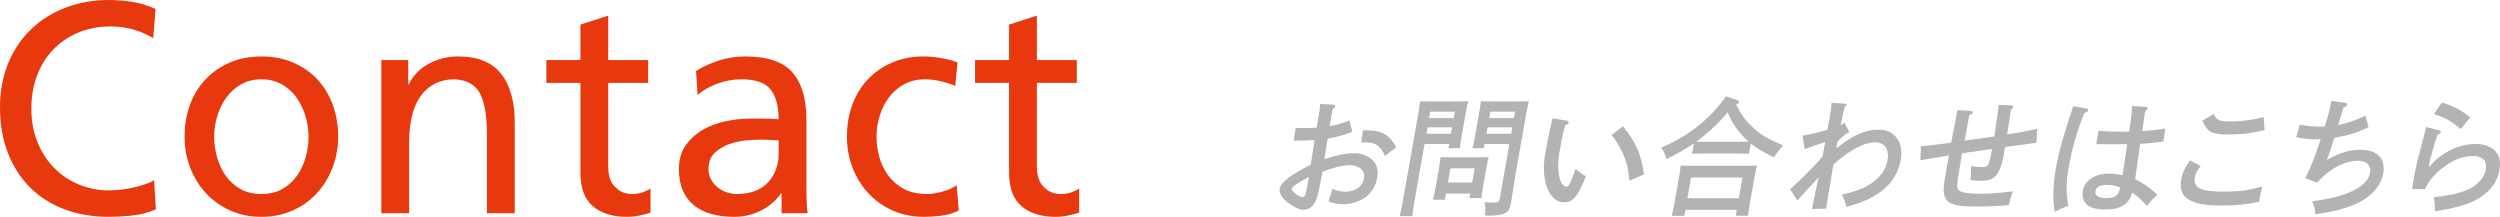
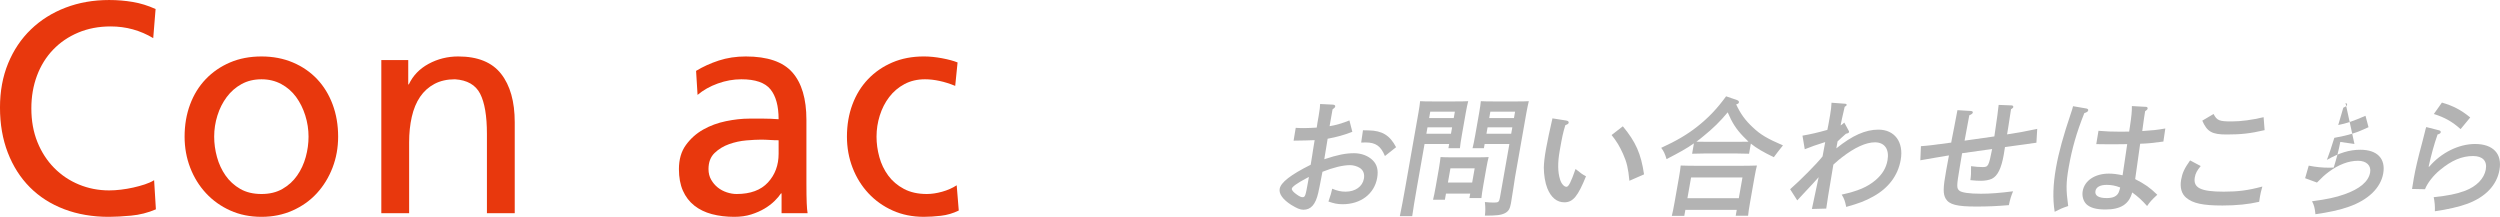
<svg xmlns="http://www.w3.org/2000/svg" id="_レイヤー_1" data-name="レイヤー_1" version="1.1" viewBox="0 0 499.467 43.32">
  <defs>
    <style>
      .st0 {
        fill: #e8380d;
      }

      .st1 {
        fill: #b3b3b3;
      }
    </style>
  </defs>
  <g>
    <path class="st0" d="M30.615,7.62c-2.601-1.56-5.437-2.34-8.511-2.34-2.364,0-4.521.411-6.472,1.23-1.951.82-3.625,1.96-5.024,3.42-1.399,1.46-2.473,3.19-3.221,5.19-.749,2-1.123,4.18-1.123,6.54,0,2.48.403,4.72,1.211,6.72.807,2.001,1.921,3.72,3.339,5.16,1.418,1.44,3.073,2.55,4.964,3.33,1.892.78,3.901,1.17,6.029,1.17.748,0,1.537-.05,2.364-.15.828-.1,1.645-.24,2.453-.42.807-.18,1.576-.39,2.305-.63.728-.24,1.349-.519,1.862-.84l.354,5.82c-1.576.68-3.231,1.1-4.964,1.26-1.734.159-3.212.24-4.433.24-3.271,0-6.246-.51-8.925-1.53-2.68-1.02-4.964-2.48-6.856-4.38-1.891-1.899-3.359-4.2-4.403-6.9-1.044-2.7-1.566-5.709-1.566-9.03,0-3.24.541-6.18,1.625-8.82,1.083-2.64,2.6-4.899,4.551-6.78,1.95-1.879,4.255-3.33,6.915-4.35,2.66-1.02,5.565-1.53,8.718-1.53,1.615,0,3.191.13,4.728.39,1.537.261,3.053.73,4.551,1.41l-.473,5.82Z" />
    <path class="st0" d="M36.88,27.3c0-2.319.364-4.46,1.093-6.42.728-1.959,1.773-3.65,3.132-5.07,1.359-1.419,2.975-2.529,4.847-3.33,1.871-.8,3.969-1.2,6.294-1.2,2.285,0,4.374.4,6.265,1.2,1.892.801,3.506,1.911,4.847,3.33,1.339,1.42,2.373,3.111,3.102,5.07.729,1.96,1.094,4.101,1.094,6.42,0,2.2-.375,4.27-1.123,6.21-.749,1.941-1.793,3.64-3.132,5.1-1.34,1.461-2.956,2.61-4.847,3.45-1.891.84-3.96,1.26-6.206,1.26-2.286,0-4.364-.42-6.235-1.26-1.872-.84-3.487-1.989-4.847-3.45-1.359-1.459-2.414-3.159-3.162-5.1-.749-1.94-1.123-4.01-1.123-6.21ZM42.79,27.3c0,1.36.186,2.72.561,4.08.374,1.36.946,2.59,1.714,3.69.768,1.101,1.744,1.99,2.926,2.67,1.182.681,2.601,1.02,4.255,1.02,1.615,0,3.014-.339,4.196-1.02,1.182-.68,2.157-1.569,2.925-2.67.769-1.1,1.339-2.33,1.714-3.69.374-1.359.561-2.719.561-4.08,0-1.441-.217-2.85-.65-4.23-.434-1.38-1.044-2.61-1.832-3.69-.789-1.08-1.773-1.94-2.955-2.58-1.182-.64-2.503-.96-3.96-.96-1.498,0-2.828.32-3.99.96-1.163.64-2.148,1.5-2.955,2.58-.808,1.08-1.428,2.31-1.861,3.69-.434,1.38-.65,2.789-.65,4.23Z" />
    <path class="st0" d="M76.183,12h5.378v4.86h.118c.828-1.759,2.147-3.129,3.96-4.11,1.812-.98,3.783-1.47,5.91-1.47,3.901,0,6.757,1.161,8.57,3.48,1.812,2.32,2.719,5.541,2.719,9.66v18.18h-5.556v-15.84c0-3.6-.453-6.279-1.359-8.04-.907-1.76-2.581-2.72-5.023-2.88-1.577,0-2.946.31-4.108.93-1.163.621-2.118,1.481-2.866,2.58-.749,1.101-1.3,2.43-1.655,3.99-.355,1.56-.532,3.26-.532,5.1v14.16h-5.556V12Z" />
-     <path class="st0" d="M129.493,16.56h-7.979v16.74c0,1.8.463,3.16,1.389,4.08.926.921,2.019,1.38,3.28,1.38.866,0,1.605-.11,2.216-.33.611-.219,1.132-.47,1.566-.75v4.8c-.631.2-1.35.39-2.157.57-.808.18-1.665.27-2.571.27-2.877,0-5.142-.711-6.797-2.13s-2.482-3.669-2.482-6.75v-17.88h-6.797v-4.56h6.797v-7.08l5.556-1.8v8.88h7.979v4.56Z" />
    <path class="st0" d="M139.066,14.16c1.379-.84,2.896-1.53,4.551-2.07,1.655-.54,3.447-.81,5.378-.81,4.334,0,7.437,1.06,9.309,3.18,1.871,2.121,2.808,5.28,2.808,9.48v12.66c0,1.761.02,3.09.059,3.99.038.9.098,1.57.177,2.01h-5.201v-3.96h-.118c-.316.48-.749.99-1.3,1.53-.552.54-1.211,1.041-1.98,1.5-.768.46-1.655.851-2.659,1.17-1.005.319-2.138.48-3.398.48-1.616,0-3.103-.18-4.462-.54-1.359-.36-2.532-.93-3.517-1.71-.985-.78-1.744-1.77-2.275-2.97-.532-1.2-.798-2.64-.798-4.32,0-1.92.462-3.52,1.389-4.8.925-1.28,2.078-2.31,3.457-3.09,1.379-.78,2.896-1.34,4.551-1.68,1.655-.339,3.191-.51,4.61-.51h2.955c.866,0,1.852.04,2.955.12,0-2.64-.542-4.629-1.625-5.97-1.084-1.34-3.024-2.01-5.821-2.01-1.577,0-3.143.28-4.699.84-1.557.56-2.906,1.32-4.048,2.28l-.296-4.8ZM155.556,28.02c-.591,0-1.182-.019-1.773-.06-.591-.039-1.182-.06-1.773-.06-.748,0-1.714.051-2.896.15-1.182.1-2.334.351-3.457.75-1.122.4-2.089.99-2.896,1.77-.808.78-1.211,1.851-1.211,3.21,0,.8.177,1.51.532,2.13.355.621.798,1.14,1.33,1.56.532.42,1.132.741,1.803.96.669.22,1.319.33,1.95.33,2.757,0,4.846-.77,6.265-2.31,1.418-1.54,2.128-3.45,2.128-5.73v-2.7Z" />
    <path class="st0" d="M190.84,17.16c-1.064-.44-2.108-.77-3.132-.99-1.025-.219-1.99-.33-2.896-.33-1.537,0-2.906.32-4.108.96-1.202.64-2.216,1.5-3.043,2.58-.828,1.08-1.458,2.31-1.892,3.69-.434,1.38-.65,2.789-.65,4.23,0,1.36.186,2.72.561,4.08.374,1.36.965,2.59,1.773,3.69.807,1.101,1.851,1.99,3.132,2.67,1.28.681,2.808,1.02,4.581,1.02.946,0,1.959-.15,3.043-.45,1.083-.3,2.059-.73,2.926-1.29l.414,5.04c-1.143.56-2.335.909-3.576,1.05-1.241.14-2.374.21-3.398.21-2.285,0-4.364-.42-6.235-1.26-1.872-.84-3.487-1.989-4.847-3.45-1.359-1.459-2.414-3.159-3.162-5.1-.748-1.94-1.123-4.01-1.123-6.21,0-2.319.364-4.46,1.093-6.42.728-1.959,1.773-3.65,3.132-5.07,1.359-1.419,2.975-2.529,4.846-3.33,1.871-.8,3.969-1.2,6.294-1.2,1.142,0,2.354.12,3.635.36,1.28.24,2.314.52,3.103.84l-.473,4.68Z" />
-     <path class="st0" d="M215.131,16.56h-7.979v16.74c0,1.8.463,3.16,1.389,4.08.926.921,2.019,1.38,3.28,1.38.866,0,1.605-.11,2.216-.33.611-.219,1.132-.47,1.566-.75v4.8c-.631.2-1.35.39-2.157.57-.808.18-1.665.27-2.571.27-2.877,0-5.142-.711-6.797-2.13s-2.482-3.669-2.482-6.75v-17.88h-6.797v-4.56h6.797v-7.08l5.556-1.8v8.88h7.979v4.56Z" />
  </g>
  <g>
    <path class="st1" d="M270.181,26.334c-1.627.64-3.137,1.05-4.935,1.383-.304,1.869-.519,3.226-.672,4.097,2.706-.896,4.273-1.204,5.963-1.204,1.437,0,2.81.512,3.712,1.409.88.87,1.162,1.997.891,3.533-.56,3.175-3.271,5.249-6.879,5.249-1.059,0-1.763-.153-2.855-.538.48-1.434.527-1.562.753-2.56,1.034.435,1.763.589,2.671.589,1.941,0,3.384-1.024,3.659-2.586.167-.948-.106-1.69-.806-2.151-.521-.333-1.289-.563-1.944-.563-1.463,0-3.416.486-5.532,1.331-.472,2.535-.694,3.509-.845,4.226-.534,2.305-1.45,3.355-2.963,3.355-.656,0-1.359-.308-2.472-.999-1.631-1.05-2.441-2.177-2.265-3.175.226-1.28,2.157-2.791,6.196-4.815.144-.819.196-1.254.313-1.92.009-.052.256-1.741.477-2.996-.967.051-2.384.077-4.205.103l.426-2.56c.849.051,1.227.051,1.655.051.707,0,1.725-.051,2.54-.103.069-.537.205-1.306.399-2.406.194-1.102.271-1.818.28-2.305l2.576.128c.298.025.476.153.44.358-.031.179-.189.358-.532.589l-.592,3.355c1.061-.153,2.682-.615,3.961-1.152l.583,2.279ZM261.503,35.348l-.583.308c-1.727.922-2.762,1.639-2.83,2.022-.054.308.303.717,1.045,1.23.517.358.823.486,1.1.486.504,0,.595-.23,1.078-2.97l.19-1.076ZM276.692,31.174c-.833-1.997-1.843-2.714-3.86-2.714-.252,0-.479,0-.887.025l.358-2.458c.176,0,.298.025,1.156.025,2.665.052,4.217.973,5.461,3.355l-2.228,1.767Z" />
    <path class="st1" d="M283.121,37.191c-.478,2.715-.806,4.712-.981,5.992h-2.472c.308-1.46.667-3.354,1.133-5.992l2.591-14.697c.145-.819.295-1.818.326-2.279.748.051,1.479.051,2.539.051h4.263c1.16,0,1.967,0,2.809-.051-.132.461-.334,1.46-.478,2.279l-.785,4.455c-.212,1.203-.341,2.074-.394,2.663h-2.296l.149-.845h-4.918l-1.485,8.424ZM290.112,25.438h-4.918l-.226,1.28h4.918l.226-1.28ZM290.663,22.314h-4.918l-.226,1.28h4.918l.226-1.28ZM288.888,38.677l-.216,1.23h-2.371c.154-.589.328-1.434.554-2.715l.627-3.559c.14-.793.266-1.792.322-2.253.55.026,1.075.051,1.807.051h5.978c.731,0,1.265-.025,1.825-.051-.131.461-.333,1.46-.473,2.253l-.578,3.278c-.212,1.203-.34,2.074-.394,2.663h-2.395l.158-.897h-4.843ZM294.62,33.632h-4.843l-.501,2.842h4.843l.501-2.842ZM296.464,29.612h-2.27c.154-.589.333-1.46.546-2.663l.785-4.455c.144-.819.295-1.818.326-2.279.798.051,1.605.051,2.766.051h4.287c1.06,0,1.766,0,2.532-.051-.107.461-.333,1.46-.477,2.279l-2.284,12.956c-.19,1.076-.365,2.638-.771,4.942l-.05.281c-.189,1.076-.502,1.562-1.196,1.921-.799.384-1.625.486-3.996.486.108-.897.12-1.536,0-2.714.818.077,1.217.102,1.848.102.857,0,1.006-.128,1.16-.998l1.887-10.704h-4.943l-.149.845ZM302.143,25.438h-4.943l-.226,1.28h4.943l.226-1.28ZM302.694,22.314h-4.943l-.226,1.28h4.943l.226-1.28Z" />
    <path class="st1" d="M312.924,24.081c.319.052.518.205.478.436-.036.205-.18.308-.666.486-.472,1.536-.637,2.33-1.129,5.121-.424,2.407-.396,4.251.074,5.736.254.845.801,1.459,1.28,1.459.429,0,.894-.922,1.813-3.559,1.216.973,1.374,1.075,2.088,1.459-1.613,3.995-2.606,5.198-4.322,5.198-1.488,0-2.658-.947-3.413-2.817-.437-1.101-.686-2.688-.691-4.097.016-.947.13-2.022.437-3.764.221-1.255.845-4.225,1.125-5.377.106-.461.158-.615.151-.717l2.773.435ZM324.223,25.233c2.577,3.124,3.629,5.454,4.234,9.603l-2.924,1.28c-.227-2.433-.51-3.688-1.271-5.377-.651-1.459-1.314-2.561-2.288-3.764l2.249-1.741Z" />
    <path class="st1" d="M349.436,30.713c-.701-.025-1.756-.051-2.488-.051h-6.356c-.731,0-1.795.025-2.532.051l.366-2.074c-1.411.999-2.978,1.869-5.473,3.15-.315-1.076-.594-1.639-1.065-2.254,3.018-1.383,5.156-2.637,7.117-4.173,2.254-1.767,4.046-3.636,5.847-6.12l2.164.743c.285.103.434.256.398.461-.036.205-.18.308-.552.41.877,1.895,1.832,3.201,3.35,4.609,1.513,1.434,2.815,2.202,6.001,3.585l-.453.564c-.261.333-.743.922-1.376,1.792-2.16-1.05-3.441-1.792-4.59-2.714l-.357,2.023ZM336.502,43.132h-2.497c.159-.614.333-1.459.558-2.739l.894-5.07c.14-.794.291-1.792.322-2.253.878.025,1.656.051,2.79.051h9.66c1.11,0,1.896-.025,2.784-.051-.132.461-.333,1.459-.473,2.253l-.903,5.121c-.212,1.204-.341,2.074-.394,2.663h-2.472l.208-1.178h-10.266l-.212,1.203ZM348.122,35.45h-10.266l-.731,4.148h10.266l.731-4.148ZM347.359,28.332c.655,0,1.316-.025,1.972-.025-.324-.308-.668-.641-1.03-1.024-1.428-1.485-2.22-2.714-3.132-4.84-1.476,1.793-2.94,3.226-4.91,4.814-.446.384-.882.717-1.345,1.05.707,0,1.383.025,2.089.025h6.356Z" />
    <path class="st1" d="M366.877,29.638c3.206-2.586,5.83-3.738,8.403-3.738,3.254,0,5.086,2.483,4.458,6.043-.551,3.124-2.431,5.633-5.503,7.323-1.621.897-2.813,1.357-5.386,2.074-.226-1.152-.429-1.716-.903-2.458,3.255-.717,5.135-1.511,6.766-2.893,1.339-1.152,2.114-2.407,2.39-3.969.389-2.203-.578-3.585-2.52-3.585-1.766,0-4.039,1.025-6.581,2.996-.289.204-.879.691-1.721,1.459-1.124,6.657-1.185,7.145-1.423,8.783l-2.864.077c.125-.564.576-2.689,1.348-6.35-.291.358-1.914,2.125-2.995,3.252-.711.742-.898.947-1.278,1.383l-1.422-2.229c1.997-1.741,5.308-5.069,6.477-6.555.059-.333.261-1.332.531-2.868-1.789.564-2.756.897-4.087,1.434l-.454-2.714c1.613-.282,3.084-.615,4.97-1.153.027-.153.156-.742.215-1.075l.344-1.946c.171-.973.233-1.613.272-2.407l2.738.205c.198.026.31.103.283.256-.018.102-.112.205-.392.359-.532,2.304-.661,2.894-.738,3.328l-.067.385c.283-.18.398-.257.73-.564l.817,1.511c.079.128.157.256.139.358-.031.179-.201.281-.618.358-.718.64-1.075.947-1.684,1.536l-.244,1.383Z" />
    <path class="st1" d="M393.669,22.161c.35.025.508.128.472.333-.031.179-.239.358-.7.537-.122.691-.445,2.381-.944,5.07,4.683-.666,5.688-.794,5.95-.845.578-3.995.725-4.967.858-6.299l2.604.102c.202,0,.352.154.32.333-.022.128-.146.256-.455.436-.151.998-.215,1.357-.493,3.227-.027.153-.081.46-.291,1.792,2.726-.436,3.398-.538,6.02-1.101l-.159,2.766c-.855.128-2.379.333-6.282.871-.148.973-.238,1.485-.251,1.562-.475,2.689-1.22,4.2-2.353,4.763-.525.256-1.359.41-2.166.41-.656,0-1.232-.025-2.146-.128.128-.871.163-1.358.139-2.791,1.012.128,1.633.179,2.288.179,1.16,0,1.243-.179,1.924-3.61-.051,0-2.043.282-6.001.845l-.494,2.945c-.616,3.636-.607,4.02-.089,4.507.433.409,1.981.64,4.327.64,1.942,0,3.81-.153,6.441-.486-.385.896-.626,1.69-.841,2.766-2.482.205-4.211.281-6.507.281-3.858,0-5.404-.384-6.105-1.562-.543-.922-.567-2.074.09-5.659l.554-2.996c-.131.026-.182.026-.337.052-.754.128-.885.153-2.574.435-1.065.179-1.297.205-2.809.487l.118-2.817c1.713-.128,2.23-.205,6.054-.717l.108-.614c.055-.308.233-1.178.479-2.433.354-1.869.395-2.1.655-3.432l2.596.154Z" />
    <path class="st1" d="M416.833,21.675c.244.051.397.179.365.358-.045.256-.273.41-.779.564-1.539,3.867-2.439,6.965-3.126,10.857-.537,3.047-.538,4.481-.097,7.707-1.288.436-1.562.564-2.7,1.152-.418-2.637-.33-5.428.257-8.757.542-3.073,1.452-6.376,2.982-10.908.271-.819.315-.922.43-1.434l2.668.461ZM428.722,21.342c.227,0,.377.153.345.333-.031.179-.101.281-.498.537-.086.487-.296,1.818-.574,3.969,2.297-.154,2.811-.205,4.606-.512l-.385,2.611c-2.324.308-3.044.385-4.642.436-.565,3.918-.86,6.018-.893,6.351-.059.333-.072.41-.101.717,1.988,1.024,2.909,1.664,4.418,3.124-1.085.999-1.489,1.434-2.037,2.253-.966-1.101-1.922-1.971-2.977-2.714-.643,2.355-2.291,3.406-5.343,3.406-1.841,0-3.019-.333-3.8-1.05-.624-.614-.923-1.639-.746-2.637.37-2.101,2.455-3.482,5.229-3.482.857,0,1.647.102,2.741.333.255-1.587.344-2.381.921-6.222-1.367.025-1.72.025-2.123.025-1.311,0-3.254,0-4.057-.025l.444-2.663c1.517.128,2.616.179,4.533.179.631,0,.782,0,1.594-.026l.161-1.05c.297-1.972.397-2.97.385-4.046l2.798.154ZM420.877,36.935c-1.286,0-2.095.436-2.234,1.23-.163.921.634,1.408,2.248,1.408,1.286,0,2.031-.359,2.394-1.127.082-.179.252-.717.288-.922l-.012-.077c-.92-.359-1.75-.512-2.684-.512Z" />
    <path class="st1" d="M439.674,33.171c-.738.896-1.039,1.459-1.175,2.228-.375,2.125,1.13,2.894,5.77,2.894,2.876,0,4.862-.256,7.722-1.024-.263.922-.365,1.357-.469,1.946-.059.333-.1.564-.169,1.101-2.054.486-4.57.743-7.319.743-3.96,0-5.927-.435-7.267-1.562-.924-.769-1.278-2.048-1.007-3.585.234-1.331.648-2.253,1.792-3.866l2.121,1.126ZM442.238,22.775c.703,1.306,1.101,1.485,3.622,1.485,1.892,0,4.116-.308,6.38-.845l.199,2.586c-2.841.666-4.718.87-7.594.87-2.9,0-3.891-.538-4.859-2.765l2.252-1.332Z" />
-     <path class="st1" d="M468.605,20.573c.197.025.343.205.312.384-.032.179-.206.307-.756.563-.777,2.689-.82,2.791-1.013,3.457,1.592-.308,3.04-.794,5.445-1.844l.606,2.279c-2.367,1.126-3.912,1.588-6.832,2.126-.651,2.125-.947,2.945-1.482,4.404,2.494-1.408,4.494-2.023,6.688-2.023,3.356,0,5.086,1.767,4.562,4.737-.51,2.894-3.003,5.301-6.899,6.658-1.803.64-3.952,1.101-6.643,1.485-.128-1.28-.28-1.844-.68-2.586,3.023-.409,4.701-.768,6.448-1.383,3.091-1.075,4.841-2.561,5.161-4.378.244-1.382-.749-2.33-2.414-2.33-1.892,0-3.919.768-5.865,2.228-.815.614-1.326,1.075-2.343,2.125l-2.369-.871c1.007-1.843,1.974-4.328,3.117-7.81-.659.026-.936.026-1.214.026-1.388,0-2.202-.102-3.686-.41l.72-2.51c1.439.282,2.652.41,4.165.41.328,0,.505,0,.811-.026.044-.102.087-.205.101-.282.392-1.229.965-3.328,1.231-4.839l2.828.41Z" />
+     <path class="st1" d="M468.605,20.573c.197.025.343.205.312.384-.032.179-.206.307-.756.563-.777,2.689-.82,2.791-1.013,3.457,1.592-.308,3.04-.794,5.445-1.844l.606,2.279c-2.367,1.126-3.912,1.588-6.832,2.126-.651,2.125-.947,2.945-1.482,4.404,2.494-1.408,4.494-2.023,6.688-2.023,3.356,0,5.086,1.767,4.562,4.737-.51,2.894-3.003,5.301-6.899,6.658-1.803.64-3.952,1.101-6.643,1.485-.128-1.28-.28-1.844-.68-2.586,3.023-.409,4.701-.768,6.448-1.383,3.091-1.075,4.841-2.561,5.161-4.378.244-1.382-.749-2.33-2.414-2.33-1.892,0-3.919.768-5.865,2.228-.815.614-1.326,1.075-2.343,2.125l-2.369-.871l.72-2.51c1.439.282,2.652.41,4.165.41.328,0,.505,0,.811-.026.044-.102.087-.205.101-.282.392-1.229.965-3.328,1.231-4.839l2.828.41Z" />
    <path class="st1" d="M487.339,26.053c.217.052.316.205.284.384-.031.179-.205.307-.631.435-.714,2.049-1.216,3.893-1.789,6.427h.126c2.384-2.791,5.895-4.532,9.148-4.532,3.605,0,5.457,1.946,4.889,5.172-.538,3.047-2.769,5.403-6.388,6.76-1.566.588-4.012,1.152-6.523,1.51.041-.947-.039-1.92-.234-2.816,2.749-.281,4.577-.64,6.279-1.28,2.273-.87,3.809-2.433,4.129-4.251.303-1.715-.635-2.689-2.552-2.689-2.22,0-4.29.871-6.597,2.791-1.355,1.101-2.533,2.637-2.998,3.84l-2.588-.051c.205-1.306.254-1.588.358-2.177.329-1.869.844-4.071,1.702-7.221.211-.768.252-.999.494-1.946.106-.461.186-.768.281-1.024l2.607.665ZM487.864,20.496c2.232.641,3.85,1.485,5.656,2.971l-1.925,2.33c-1.588-1.433-3.12-2.33-5.345-3.021l1.613-2.279Z" />
  </g>
</svg>